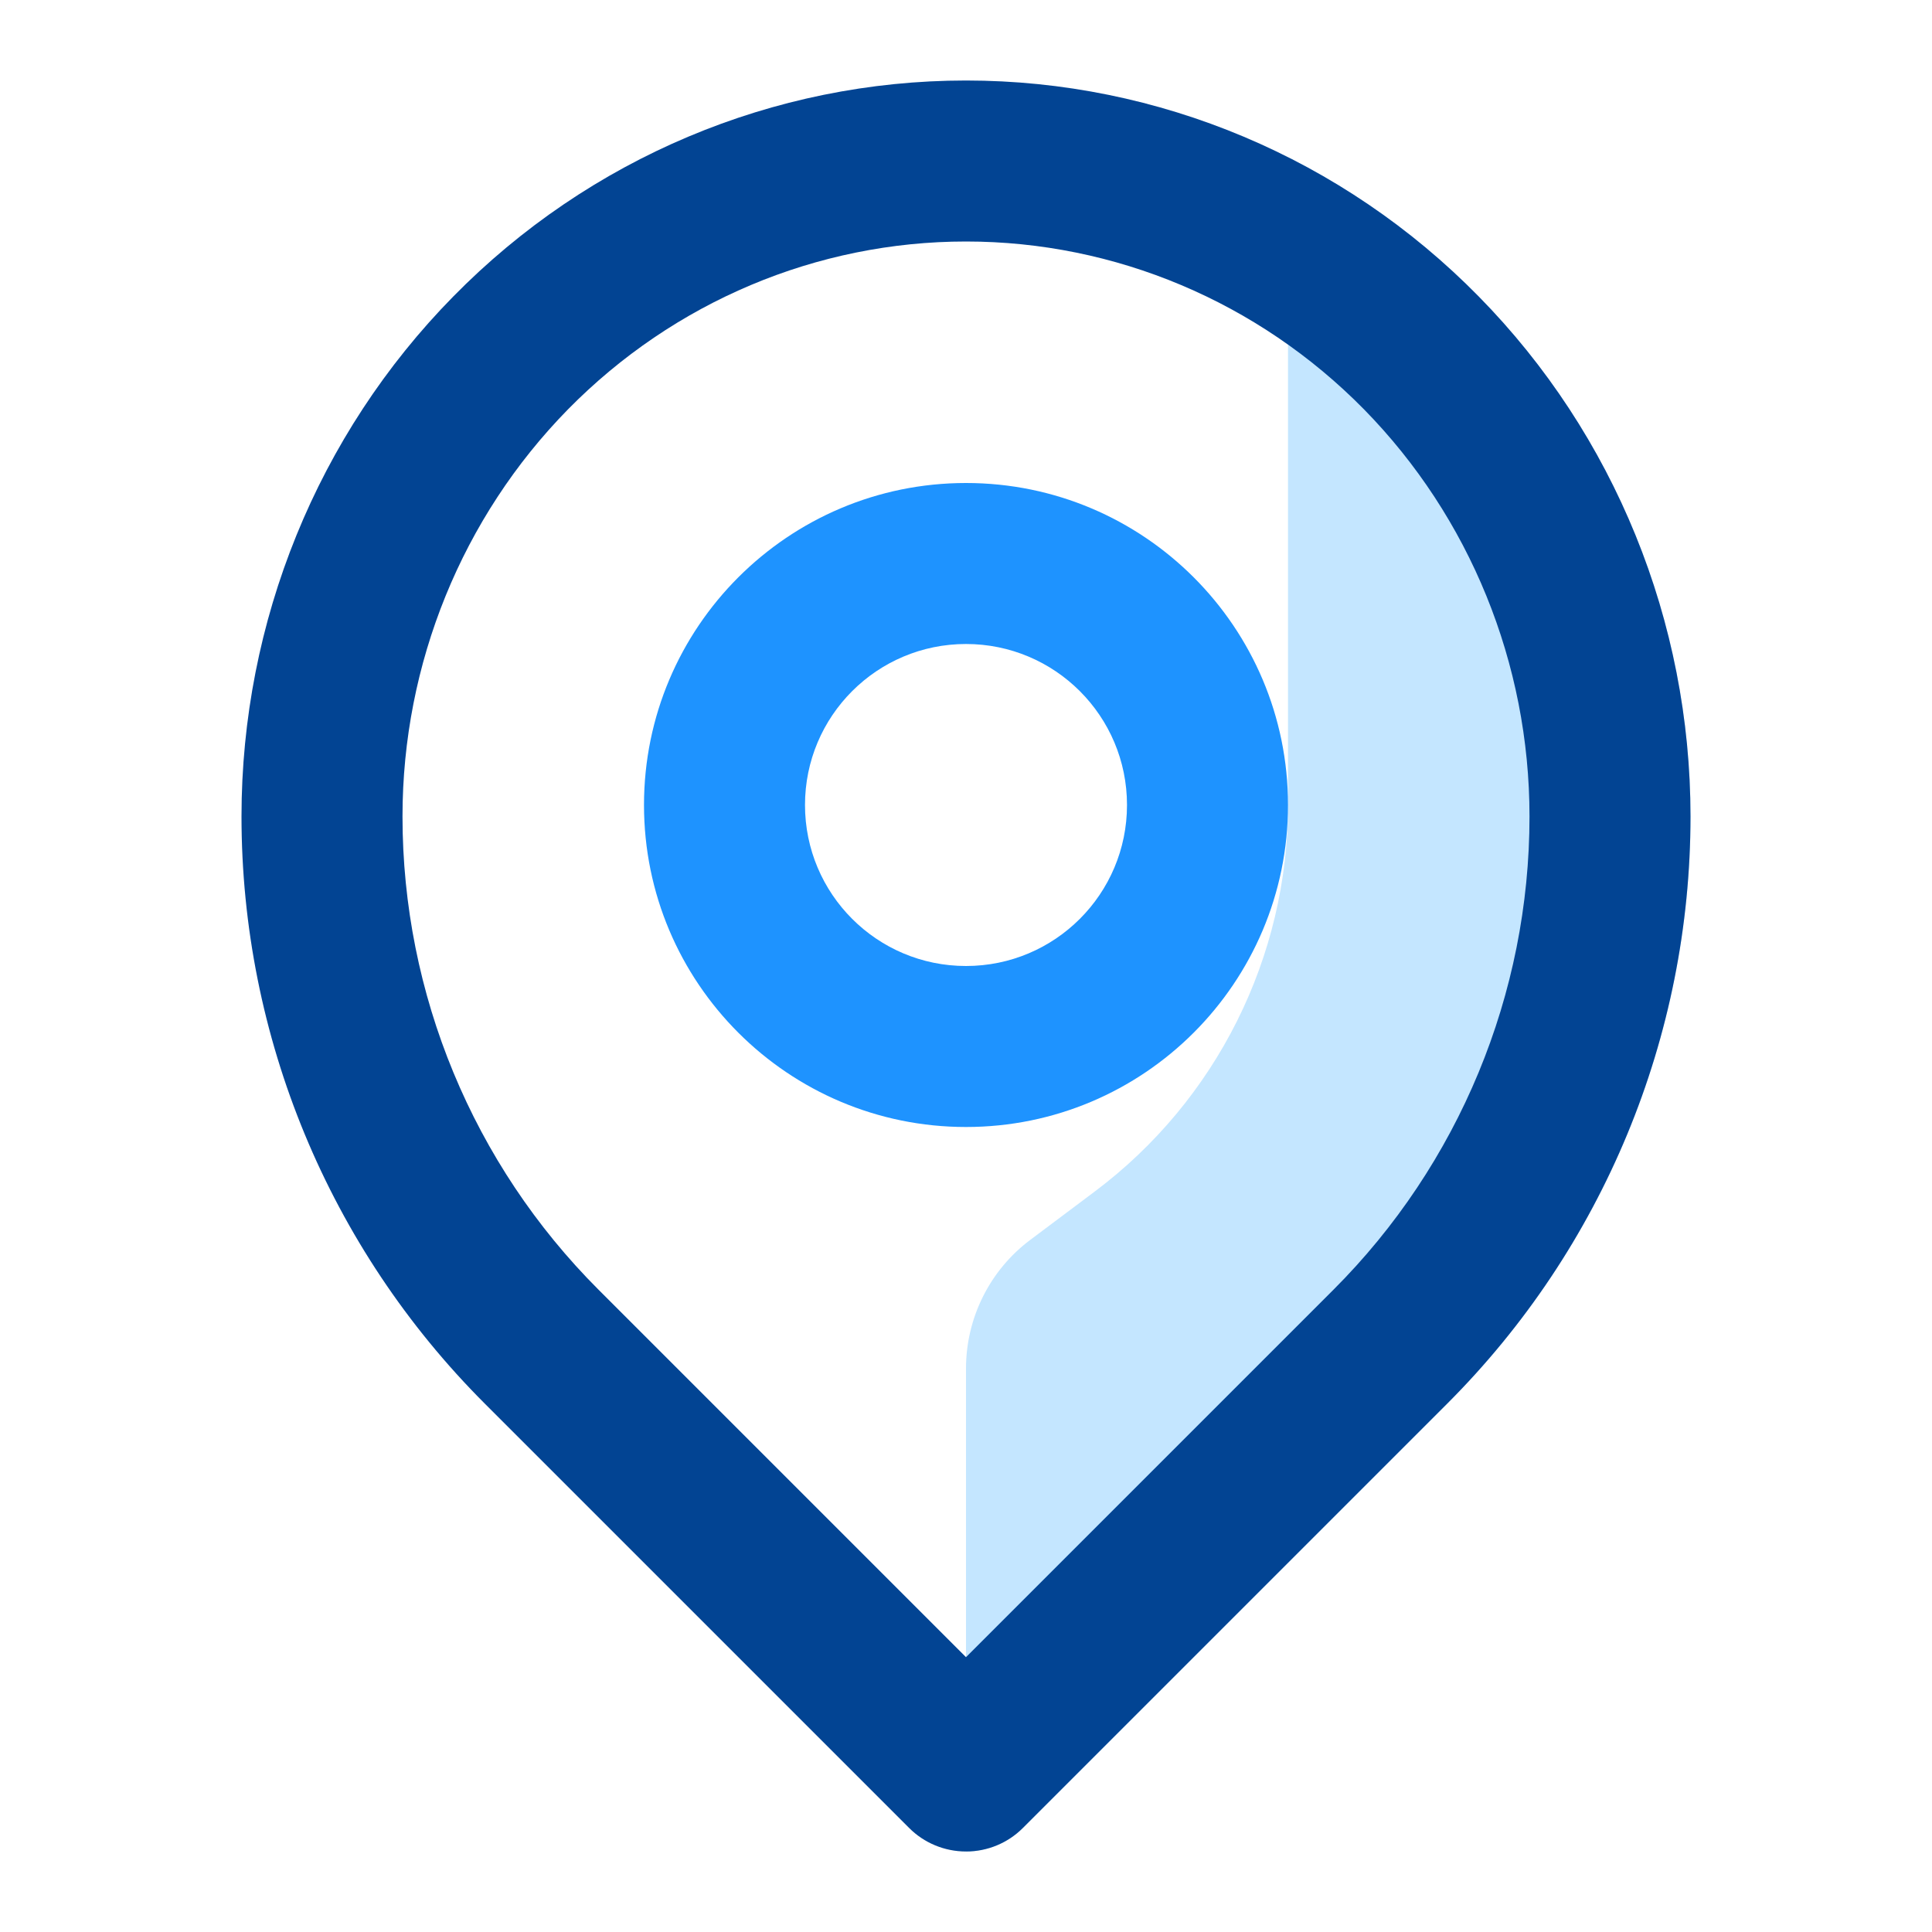
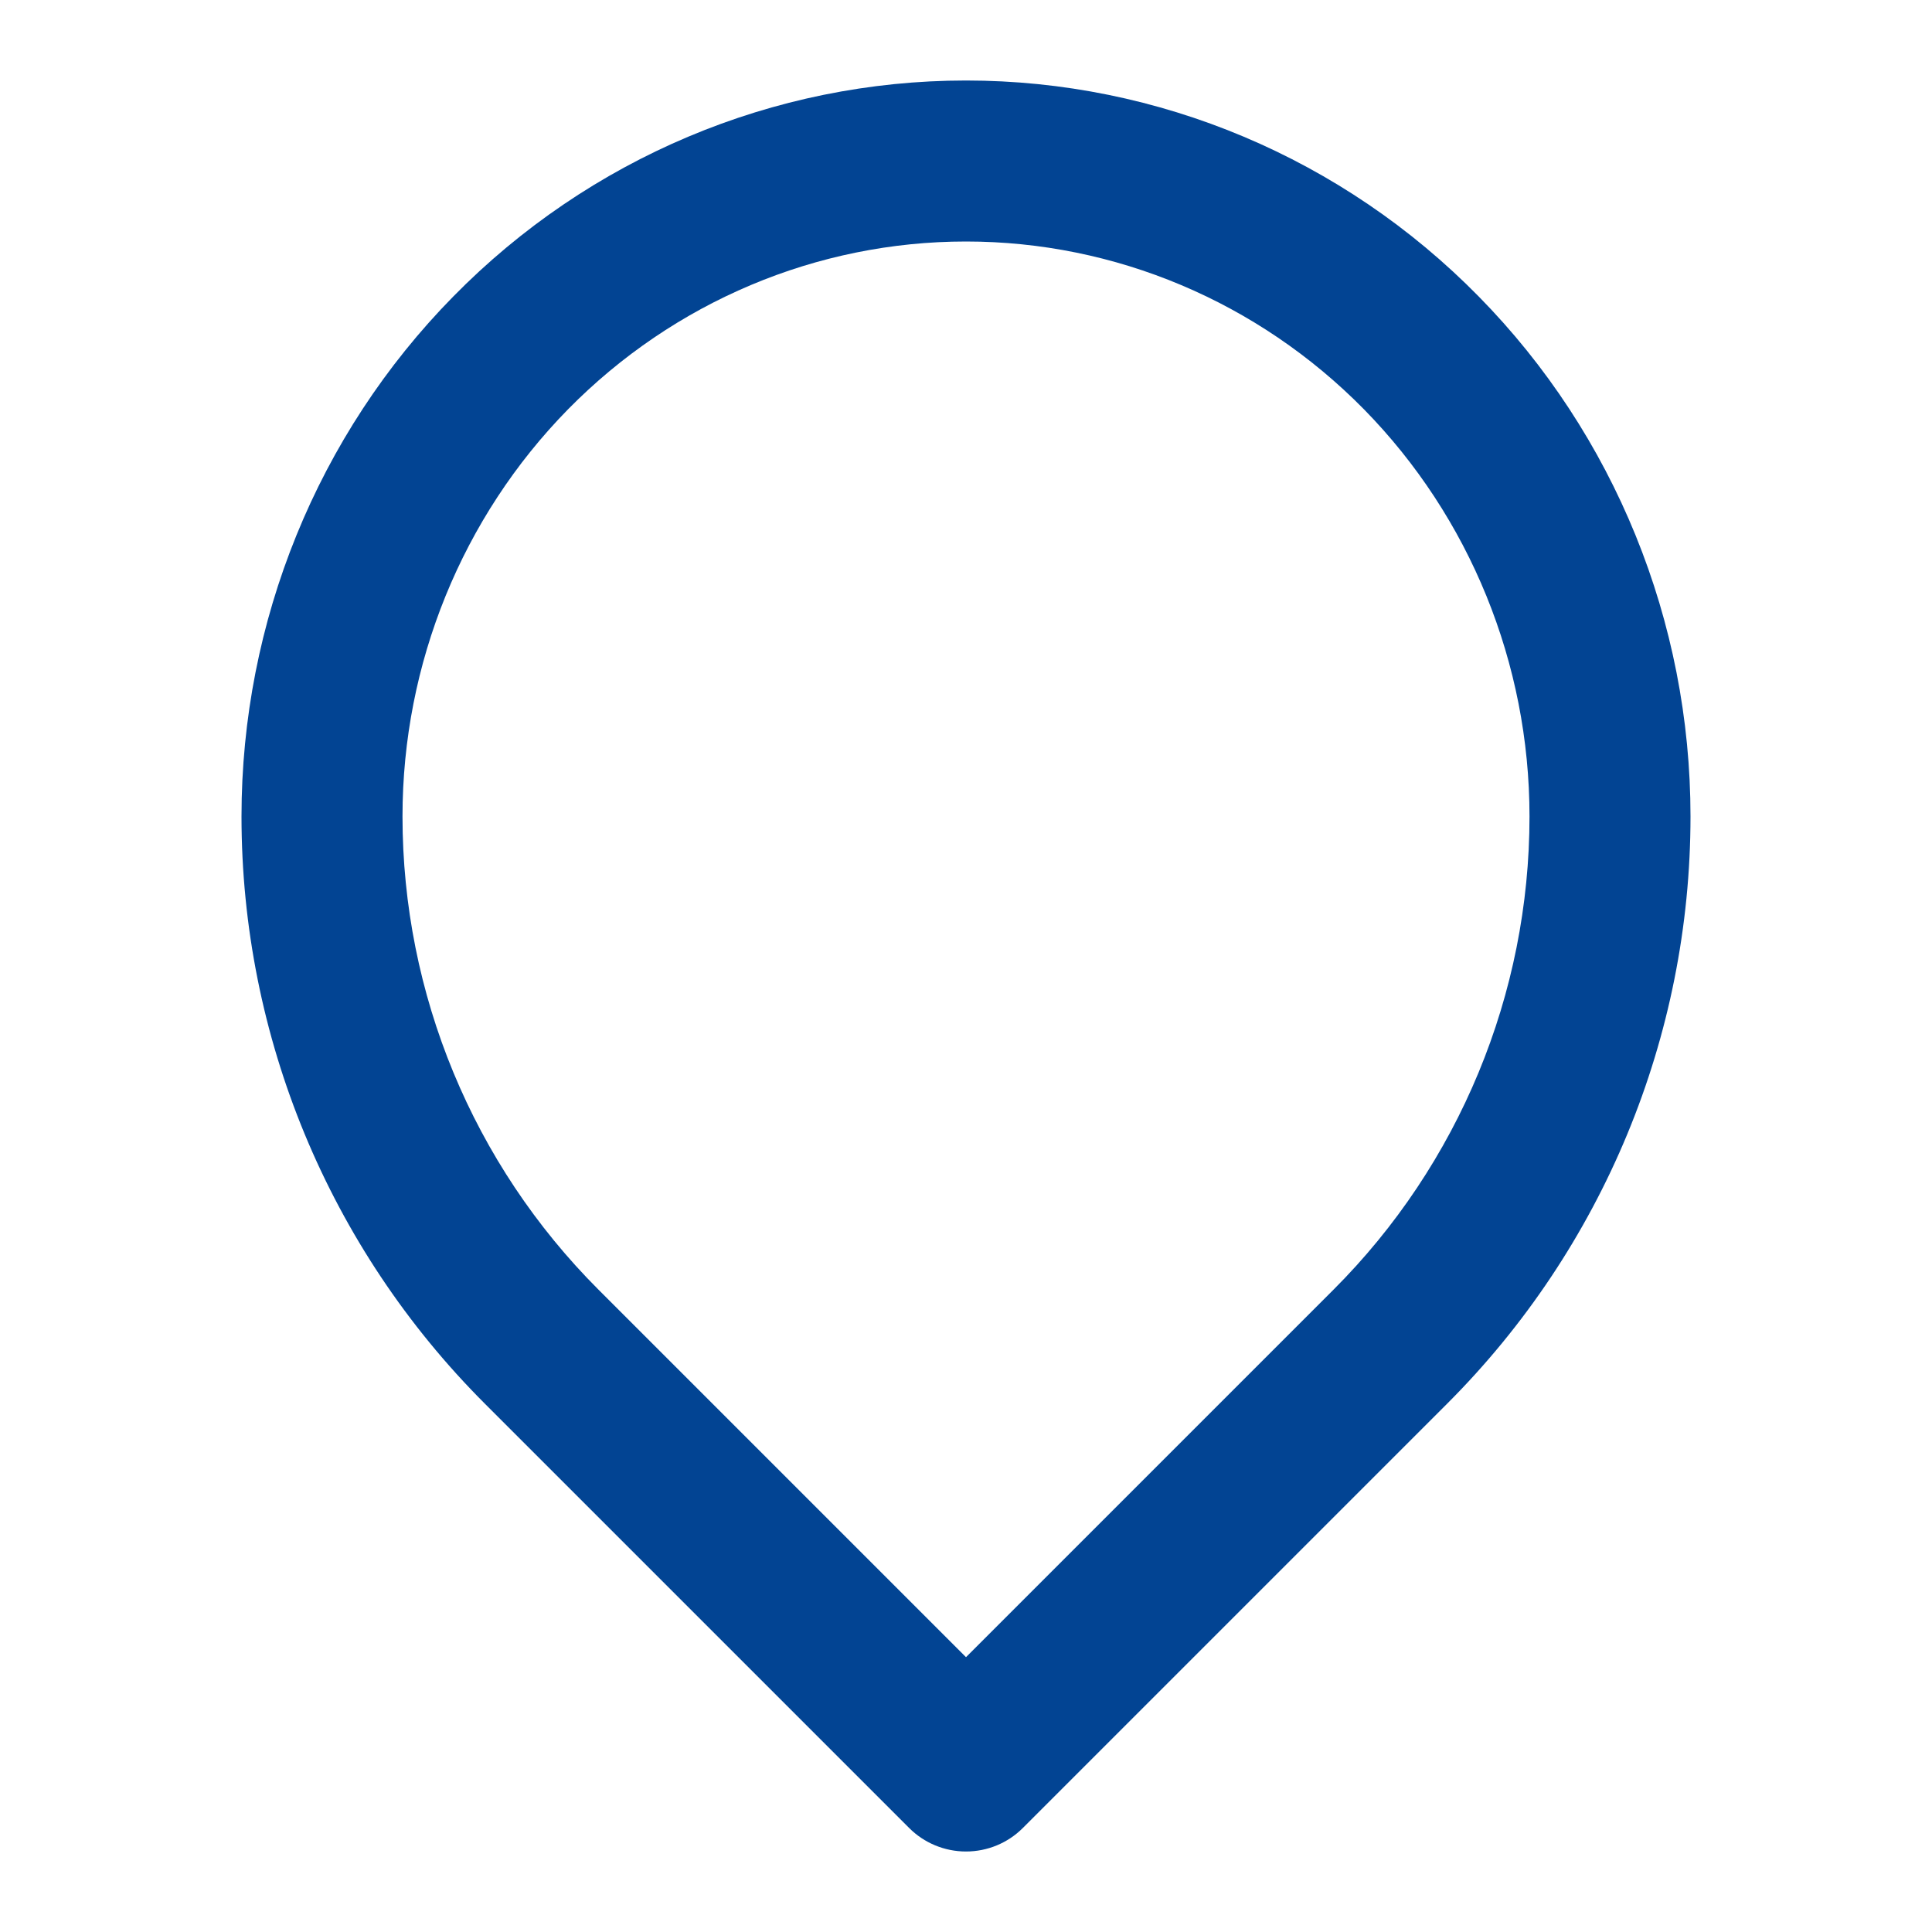
<svg xmlns="http://www.w3.org/2000/svg" width="24" height="24" viewBox="0 0 24 24" fill="none">
  <g id="location-5388064">
-     <path id="Vector" d="M12 23.001C12.265 23.001 12.52 22.895 12.707 22.708L17.979 17.436C19.913 15.502 21 12.878 21 10.142C21 7.723 20.056 5.4 18.37 3.684C17.672 2.974 16.87 2.391 16 1.953V10.001C16 11.889 15.111 13.668 13.6 14.801L12.8 15.401C12.296 15.778 12 16.371 12 17.001V23.001Z" fill="#C4E6FF" />
    <path id="Vector_2" fill-rule="evenodd" clip-rule="evenodd" d="M5.63 3.684C7.316 1.967 9.607 1 12 1C14.393 1 16.684 1.967 18.37 3.684C20.056 5.399 21 7.723 21 10.142C21 12.877 19.913 15.501 17.979 17.435L12.707 22.707C12.52 22.895 12.265 23 12 23C11.735 23 11.48 22.895 11.293 22.707L6.021 17.435C4.087 15.501 3 12.877 3 10.142C3 7.723 3.944 5.399 5.63 3.684ZM12 3C10.149 3 8.371 3.748 7.056 5.085C5.742 6.424 5 8.242 5 10.142C5 12.347 5.876 14.462 7.435 16.021L12 20.586L16.565 16.021C18.124 14.462 19 12.347 19 10.142C19 8.242 18.258 6.424 16.944 5.085C15.629 3.748 13.851 3 12 3Z" fill="#024493" />
-     <path id="Vector_3" fill-rule="evenodd" clip-rule="evenodd" d="M12 8C10.895 8 10 8.895 10 10C10 11.105 10.895 12 12 12C13.105 12 14 11.105 14 10C14 8.895 13.105 8 12 8ZM8 10C8 7.791 9.791 6 12 6C14.209 6 16 7.791 16 10C16 12.209 14.209 14 12 14C9.791 14 8 12.209 8 10Z" fill="#1E93FF" />
  </g>
</svg>